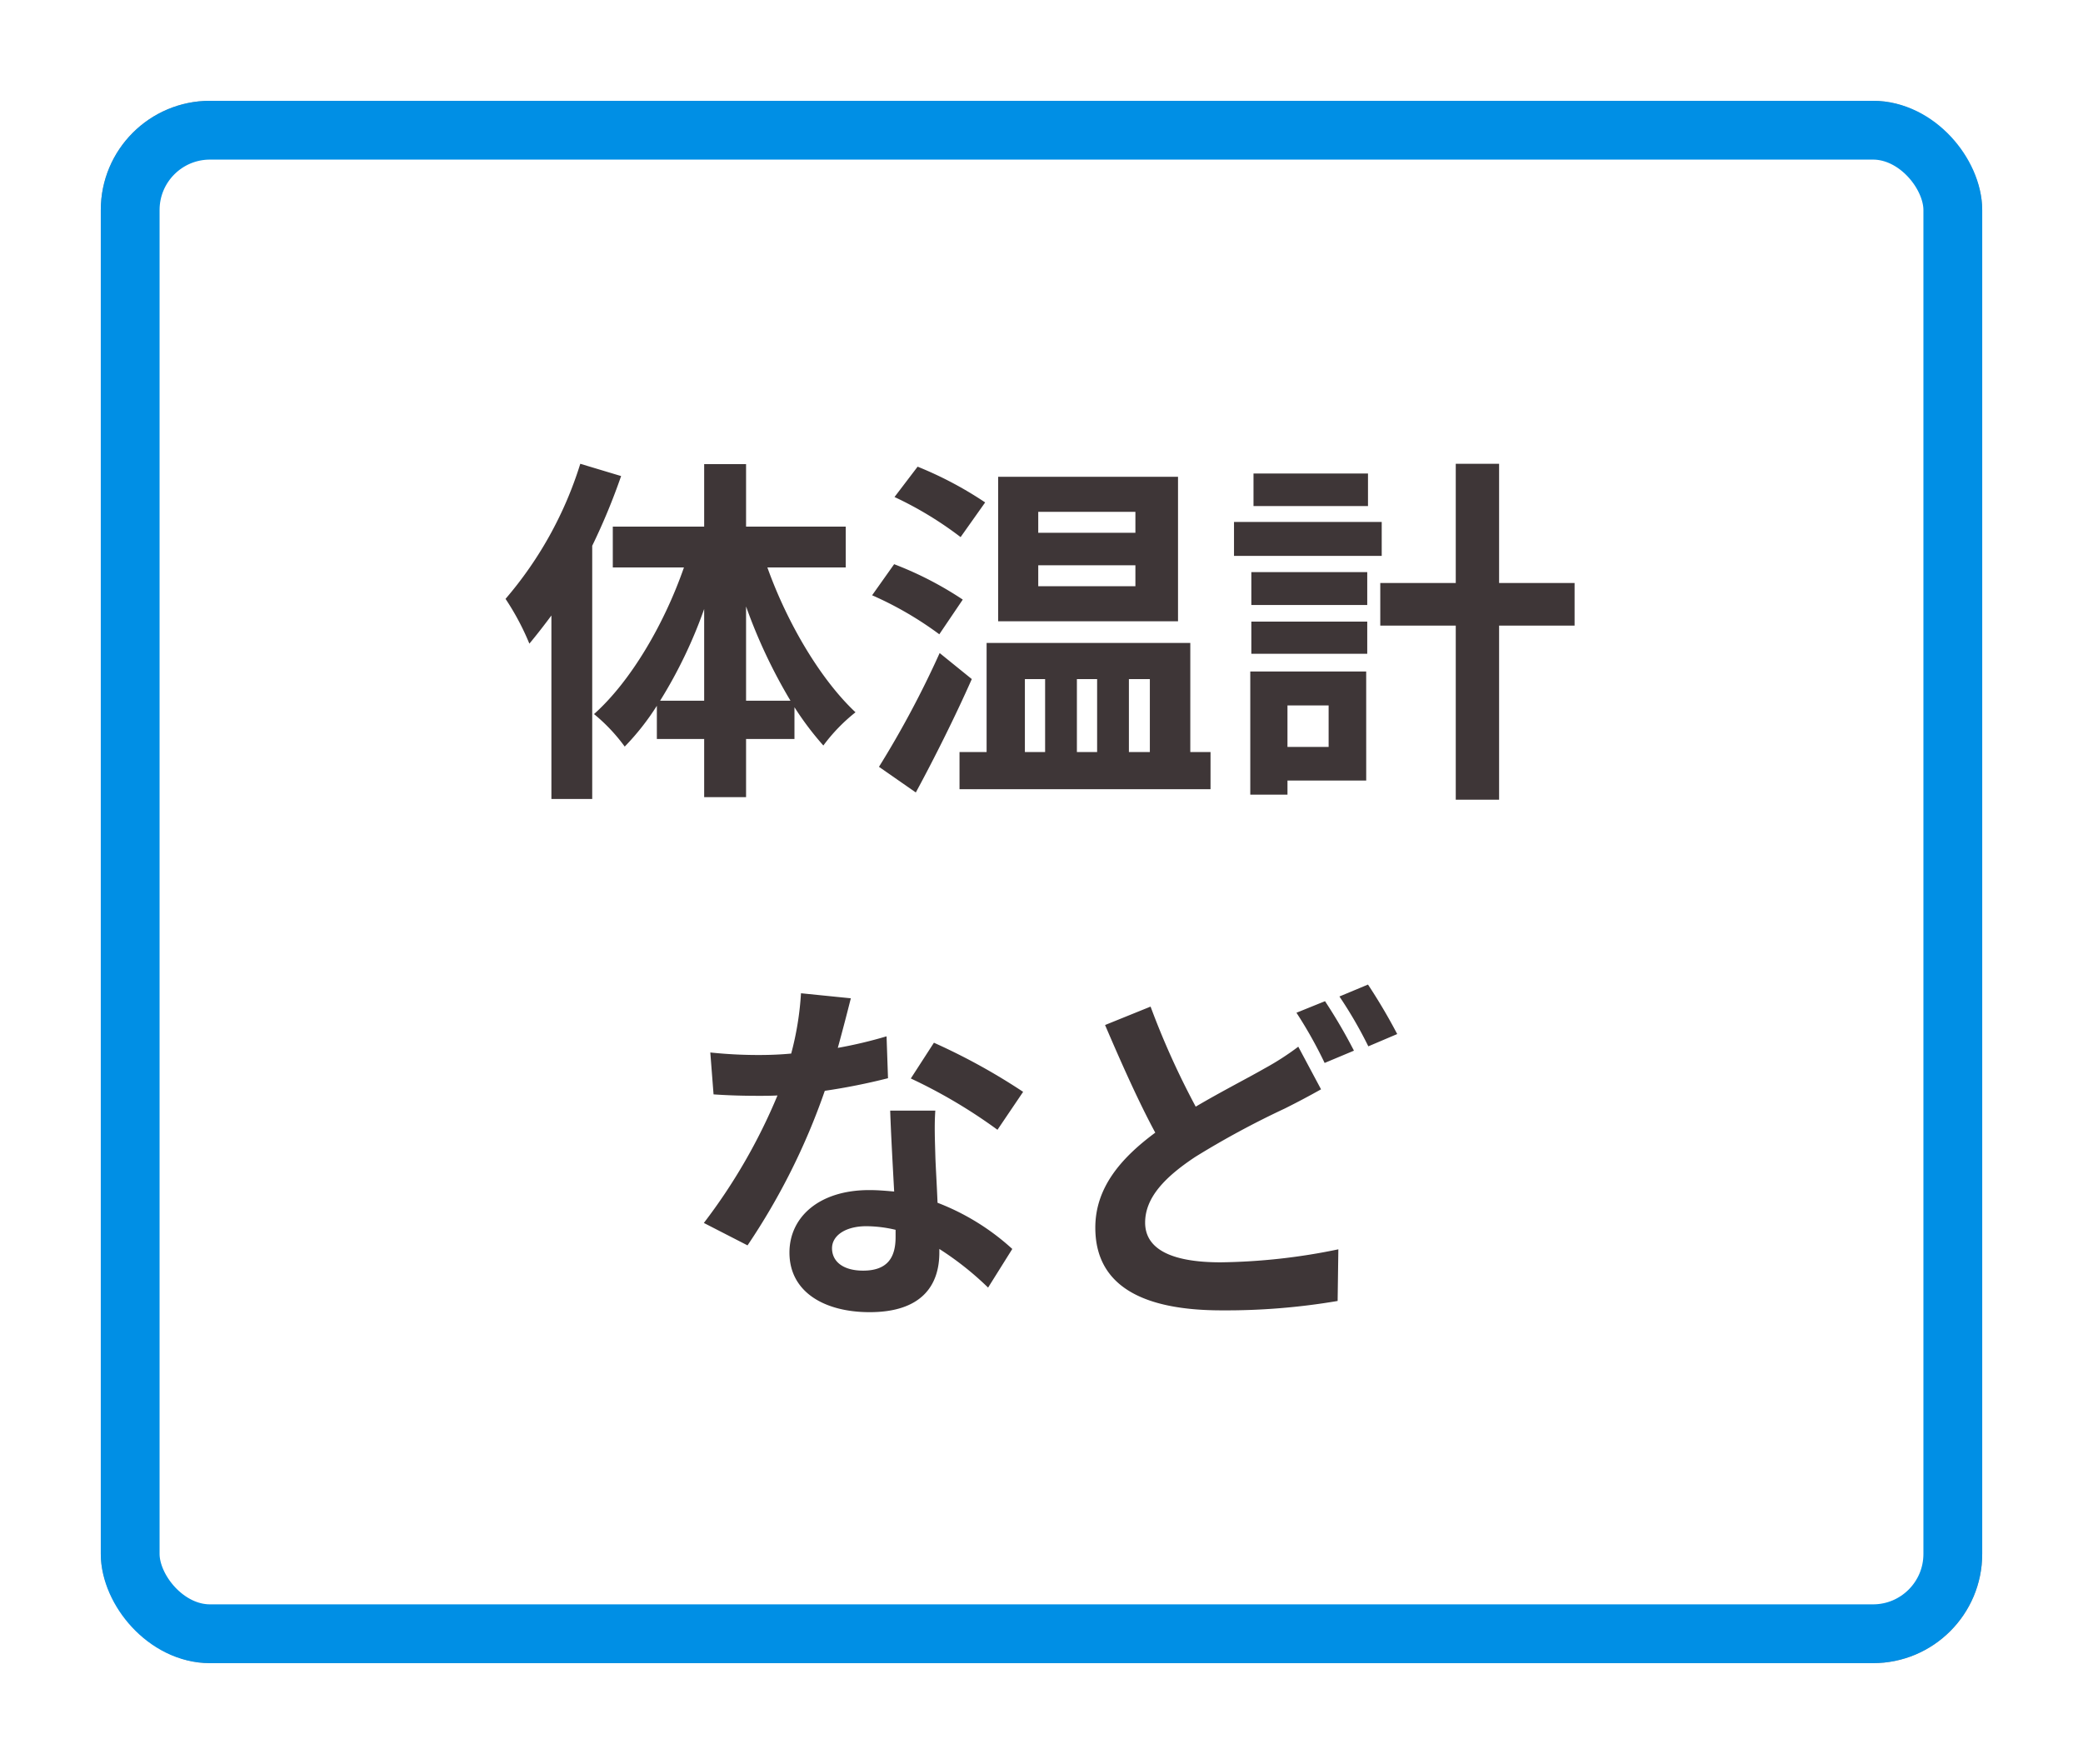
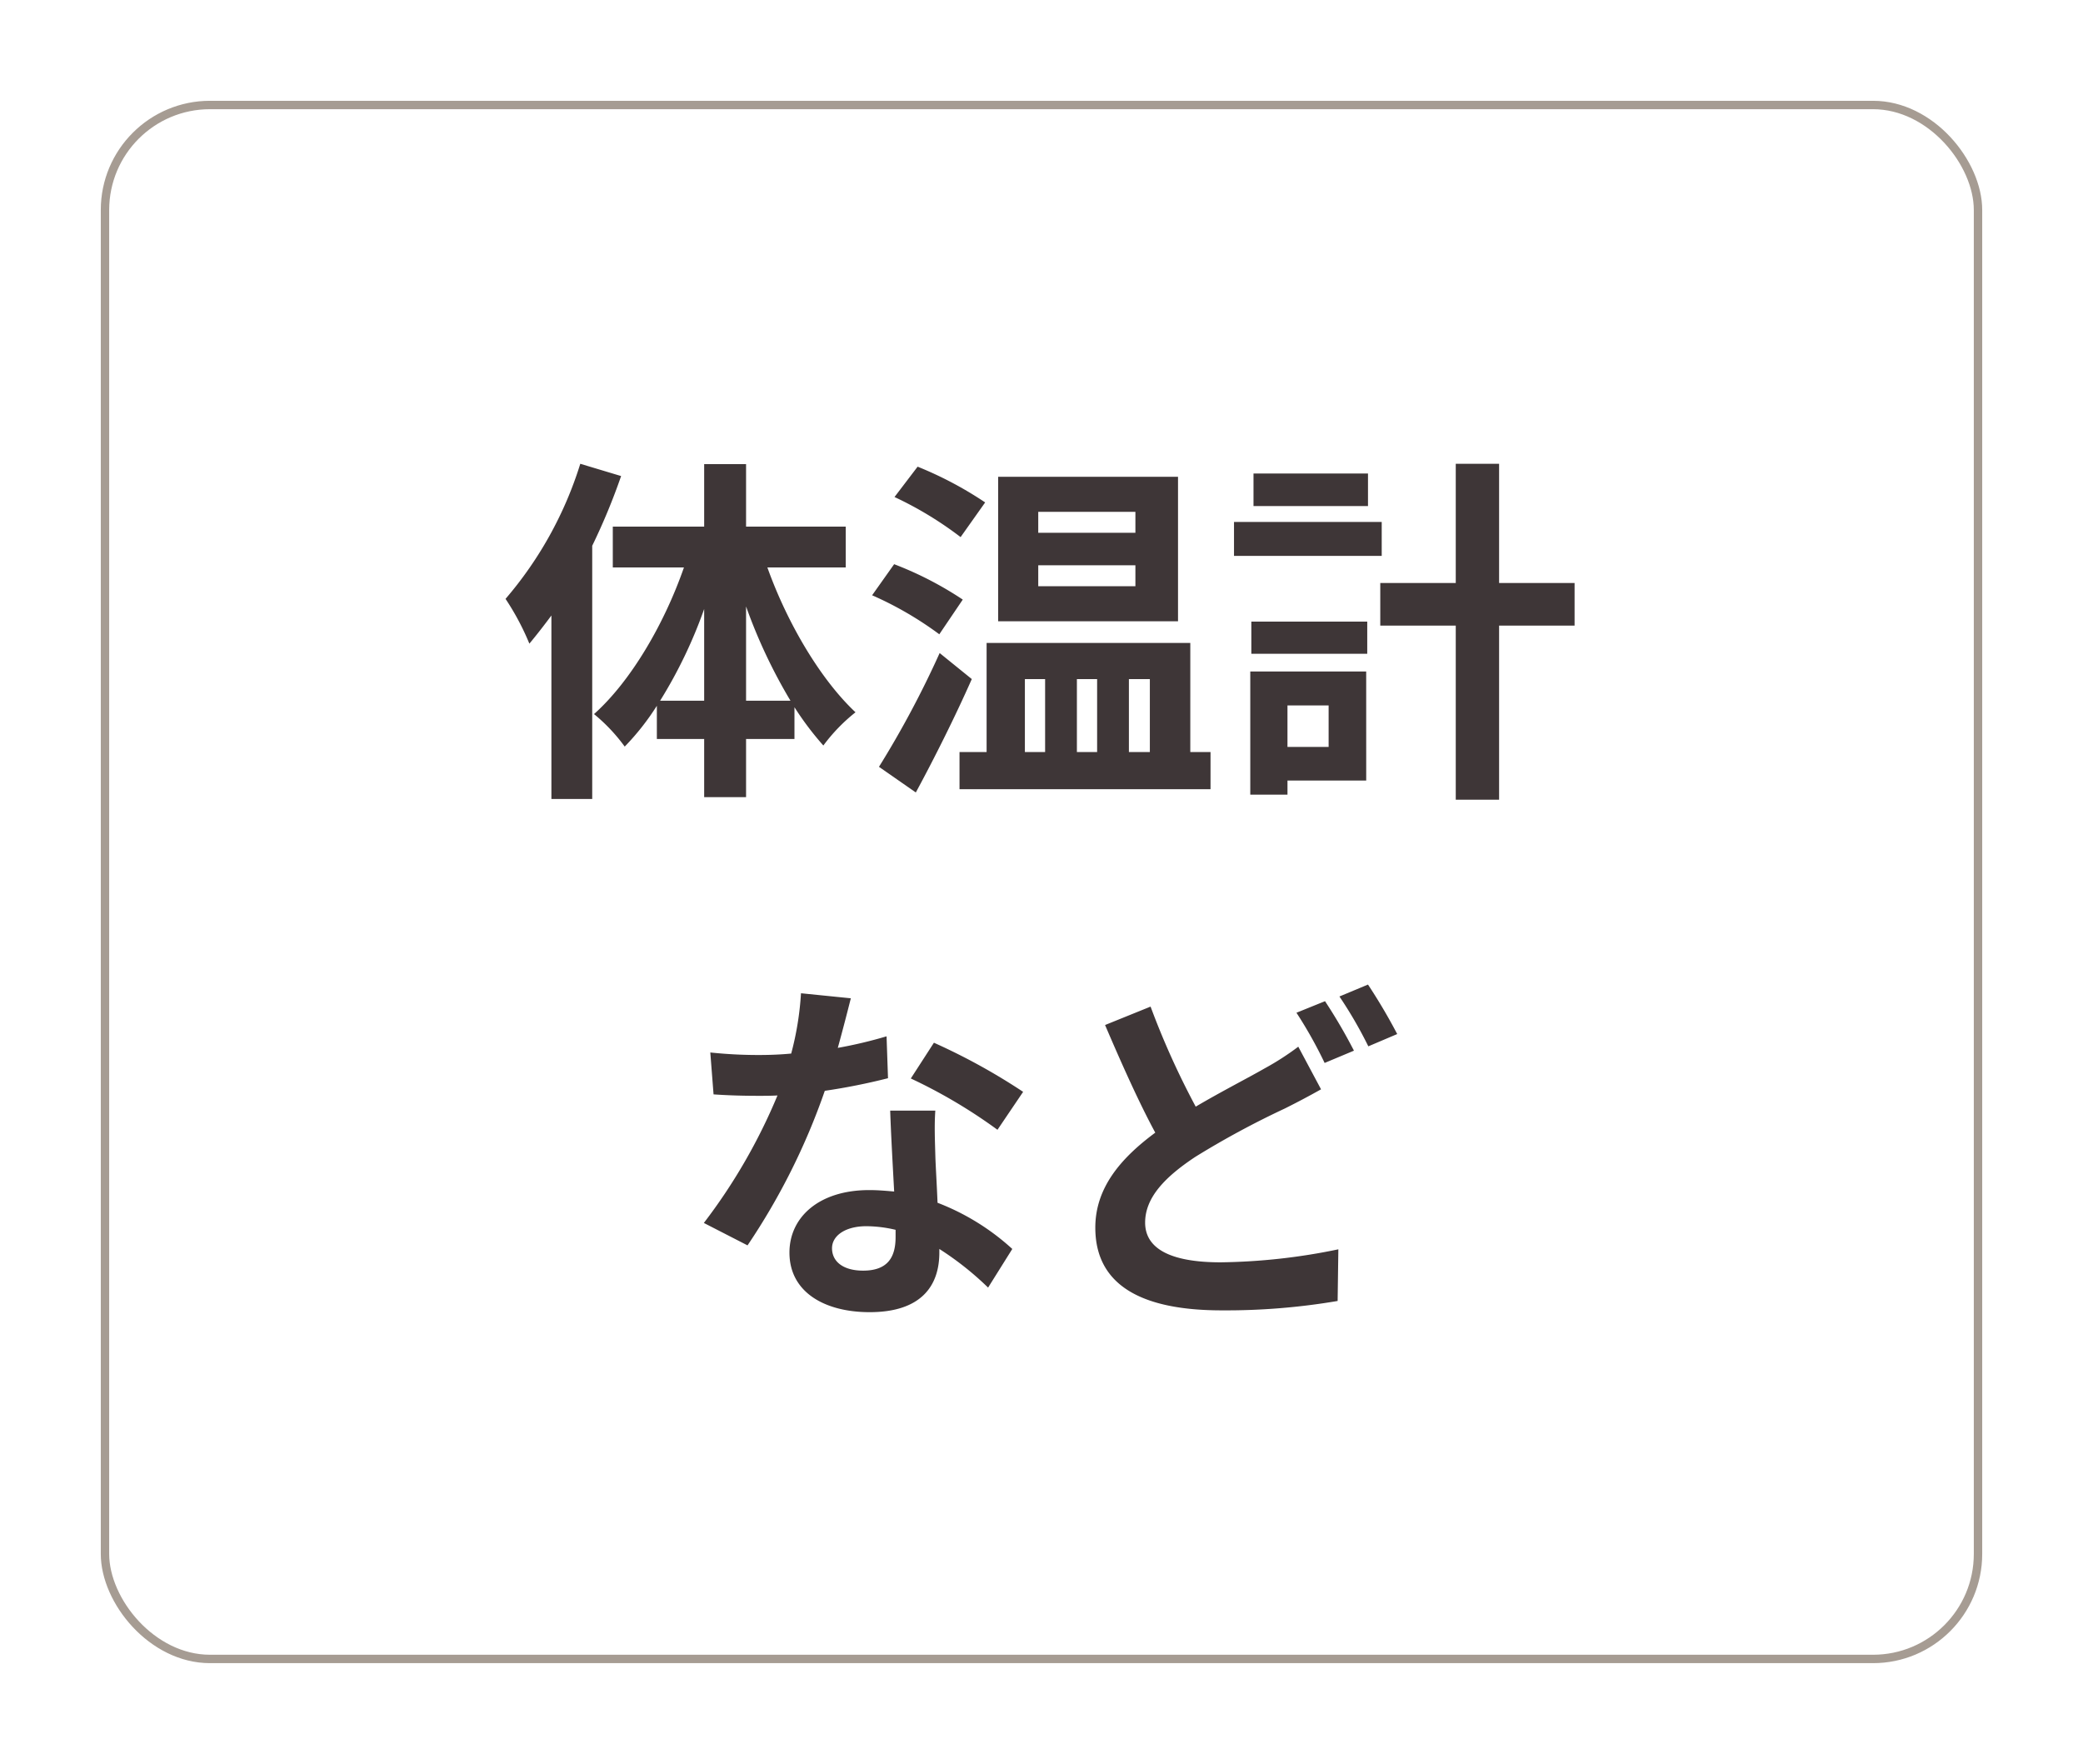
<svg xmlns="http://www.w3.org/2000/svg" width="248" height="210" viewBox="0 0 248 210">
  <defs>
    <filter id="rect" x="0" y="0" width="248" height="210" filterUnits="userSpaceOnUse">
      <feOffset input="SourceAlpha" />
      <feGaussianBlur stdDeviation="4" result="blur" />
      <feFlood flood-color="#050305" flood-opacity="0.122" />
      <feComposite operator="in" in2="blur" />
      <feComposite in="SourceGraphic" />
    </filter>
  </defs>
  <g id="other_thermometer-check" transform="translate(-3560 -92)">
    <g id="g" transform="translate(3572 104)">
      <g transform="matrix(1, 0, 0, 1, -12, -12)" filter="url(#rect)">
        <g id="rect-2" data-name="rect" transform="translate(12 12)" fill="#fff" stroke="#a69c93" stroke-linecap="round" stroke-linejoin="round" stroke-width="1">
-           <rect width="224" height="186" rx="13" stroke="none" />
          <rect x="0.5" y="0.5" width="223" height="185" rx="12.5" fill="none" />
        </g>
      </g>
      <g id="rect-3" data-name="rect" fill="none" stroke="#008fe5" stroke-linecap="round" stroke-linejoin="round" stroke-width="7">
        <rect width="224" height="186" rx="13" stroke="none" />
-         <rect x="3.5" y="3.5" width="217" height="179" rx="9.5" fill="none" />
      </g>
    </g>
-     <path id="txt" d="M-54.911-36.249a45.284,45.284,0,0,1-8.9,16.082,30.65,30.65,0,0,1,2.838,5.332c.86-1.032,1.763-2.193,2.623-3.354V3.655h4.859V-26.488a75.306,75.306,0,0,0,3.44-8.3ZM-35.174-8.041V-19.264A62.893,62.893,0,0,0-29.885-8.041Zm-10.234,0a55.876,55.876,0,0,0,5.246-10.922V-8.041Zm22.1-15.867v-4.859H-35.174v-7.439h-4.988v7.439H-51.041v4.859h8.471C-44.935-17.114-48.934-10.32-53.277-6.45a20.842,20.842,0,0,1,3.655,3.87,29.859,29.859,0,0,0,3.827-4.859v3.956h5.633V3.44h4.988V-3.483h5.762V-7.267a36.035,36.035,0,0,0,3.44,4.558,20.932,20.932,0,0,1,3.827-3.956c-4.171-3.913-8.127-10.621-10.492-17.243ZM11.18-28.036H-.387V-30.53H11.18Zm0,6.364H-.387v-2.494H11.18ZM16.254-34.7H-5.16v17.2H16.254ZM-6.708-31.648a43.957,43.957,0,0,0-8.041-4.257L-17.5-32.293A42.744,42.744,0,0,1-9.632-27.52ZM-9.374-20.081a41.449,41.449,0,0,0-8.17-4.214l-2.623,3.7a41.346,41.346,0,0,1,8,4.644Zm-2.752,6.364A115.78,115.78,0,0,1-19.35-.172l4.386,3.053c2.236-4.128,4.687-9.03,6.665-13.5Zm10.148,3.1H.43v8.686H-1.978Zm8.6,0v8.686H4.214v-8.686Zm6.278,0v8.686H10.406v-8.686Zm4.816,8.686V-14.921H-6.536V-1.935H-9.761V2.494H20.124V-1.935ZM38.872-35.088H25.241v3.87H38.872Zm1.634,5.762H22.919v4.042H40.506ZM34.185-7.482v4.945h-4.9V-7.482Zm4.472-4.042h-13.8V3.139h4.429V1.462h9.374ZM24.983-13.631h13.8v-3.827h-13.8Zm0-5.805h13.8v-3.913h-13.8Zm38.485-2.623H54.481v-14.19h-5.16v14.19H40.334v5.074h8.987V3.741h5.16V-16.985h8.987ZM-22.7,27.385l-5.934-.6A36.16,36.16,0,0,1-29.8,33.964c-1.333.129-2.623.172-3.913.172a54.322,54.322,0,0,1-5.719-.3l.387,4.988c1.849.129,3.612.172,5.375.172.731,0,1.462,0,2.236-.043A67.748,67.748,0,0,1-40.2,54.131L-35,56.8a79.231,79.231,0,0,0,9.2-18.4,74.6,74.6,0,0,0,7.525-1.5l-.172-4.988a52.714,52.714,0,0,1-5.805,1.376C-23.607,30.954-23.048,28.761-22.7,27.385ZM-24.94,57.141c0-1.5,1.591-2.623,4.085-2.623a15.447,15.447,0,0,1,3.483.43v.86c0,2.365-.9,4-3.87,4C-23.607,59.807-24.94,58.732-24.94,57.141Zm12.3-16.383h-5.375c.086,2.623.3,6.45.473,9.632-.989-.086-1.935-.172-2.967-.172-5.977,0-9.5,3.225-9.5,7.439,0,4.73,4.214,7.095,9.546,7.095,6.106,0,8.3-3.1,8.3-7.095v-.43a36.453,36.453,0,0,1,5.805,4.6l2.881-4.6a28.119,28.119,0,0,0-8.9-5.5c-.086-2.15-.215-4.214-.258-5.461C-12.685,44.37-12.771,42.564-12.642,40.758Zm7.4,2.279,3.053-4.515a74.07,74.07,0,0,0-10.621-5.848l-2.752,4.257A62.062,62.062,0,0,1-5.246,43.037ZM12.986,28.374,7.568,30.567c1.935,4.515,4,9.159,5.977,12.814C9.417,46.434,6.407,49.96,6.407,54.69c0,7.439,6.493,9.847,15.05,9.847a79.32,79.32,0,0,0,13.8-1.118l.086-6.149a72.5,72.5,0,0,1-14.018,1.548c-5.977,0-8.987-1.634-8.987-4.73,0-3.01,2.408-5.461,5.977-7.826A103.955,103.955,0,0,1,28.982,40.5c1.548-.774,2.924-1.505,4.3-2.279l-2.709-5.074a32.324,32.324,0,0,1-4,2.58c-2.021,1.161-5.074,2.709-8.213,4.558A95.438,95.438,0,0,1,12.986,28.374Zm20.769-.645-3.4,1.376a51.462,51.462,0,0,1,3.354,5.977L37.2,33.62A63.491,63.491,0,0,0,33.755,27.729Zm5.117-1.978-3.4,1.419a50.732,50.732,0,0,1,3.44,5.934l3.44-1.462A67.718,67.718,0,0,0,38.872,25.751Z" transform="translate(3684 183.463)" fill="#3e3637" />
+     <path id="txt" d="M-54.911-36.249a45.284,45.284,0,0,1-8.9,16.082,30.65,30.65,0,0,1,2.838,5.332c.86-1.032,1.763-2.193,2.623-3.354V3.655h4.859V-26.488a75.306,75.306,0,0,0,3.44-8.3ZM-35.174-8.041V-19.264A62.893,62.893,0,0,0-29.885-8.041Zm-10.234,0a55.876,55.876,0,0,0,5.246-10.922V-8.041Zm22.1-15.867v-4.859H-35.174v-7.439h-4.988v7.439H-51.041v4.859h8.471C-44.935-17.114-48.934-10.32-53.277-6.45a20.842,20.842,0,0,1,3.655,3.87,29.859,29.859,0,0,0,3.827-4.859v3.956h5.633V3.44h4.988V-3.483h5.762V-7.267a36.035,36.035,0,0,0,3.44,4.558,20.932,20.932,0,0,1,3.827-3.956c-4.171-3.913-8.127-10.621-10.492-17.243ZM11.18-28.036H-.387V-30.53H11.18Zm0,6.364H-.387v-2.494H11.18ZM16.254-34.7H-5.16v17.2H16.254ZM-6.708-31.648a43.957,43.957,0,0,0-8.041-4.257L-17.5-32.293A42.744,42.744,0,0,1-9.632-27.52ZM-9.374-20.081a41.449,41.449,0,0,0-8.17-4.214l-2.623,3.7a41.346,41.346,0,0,1,8,4.644Zm-2.752,6.364A115.78,115.78,0,0,1-19.35-.172l4.386,3.053c2.236-4.128,4.687-9.03,6.665-13.5Zm10.148,3.1H.43v8.686H-1.978Zm8.6,0v8.686H4.214v-8.686Zm6.278,0v8.686H10.406v-8.686Zm4.816,8.686V-14.921H-6.536V-1.935H-9.761V2.494H20.124V-1.935ZM38.872-35.088H25.241v3.87H38.872Zm1.634,5.762H22.919v4.042H40.506ZM34.185-7.482v4.945h-4.9V-7.482Zm4.472-4.042h-13.8V3.139h4.429V1.462h9.374ZM24.983-13.631h13.8v-3.827h-13.8Zm0-5.805h13.8h-13.8Zm38.485-2.623H54.481v-14.19h-5.16v14.19H40.334v5.074h8.987V3.741h5.16V-16.985h8.987ZM-22.7,27.385l-5.934-.6A36.16,36.16,0,0,1-29.8,33.964c-1.333.129-2.623.172-3.913.172a54.322,54.322,0,0,1-5.719-.3l.387,4.988c1.849.129,3.612.172,5.375.172.731,0,1.462,0,2.236-.043A67.748,67.748,0,0,1-40.2,54.131L-35,56.8a79.231,79.231,0,0,0,9.2-18.4,74.6,74.6,0,0,0,7.525-1.5l-.172-4.988a52.714,52.714,0,0,1-5.805,1.376C-23.607,30.954-23.048,28.761-22.7,27.385ZM-24.94,57.141c0-1.5,1.591-2.623,4.085-2.623a15.447,15.447,0,0,1,3.483.43v.86c0,2.365-.9,4-3.87,4C-23.607,59.807-24.94,58.732-24.94,57.141Zm12.3-16.383h-5.375c.086,2.623.3,6.45.473,9.632-.989-.086-1.935-.172-2.967-.172-5.977,0-9.5,3.225-9.5,7.439,0,4.73,4.214,7.095,9.546,7.095,6.106,0,8.3-3.1,8.3-7.095v-.43a36.453,36.453,0,0,1,5.805,4.6l2.881-4.6a28.119,28.119,0,0,0-8.9-5.5c-.086-2.15-.215-4.214-.258-5.461C-12.685,44.37-12.771,42.564-12.642,40.758Zm7.4,2.279,3.053-4.515a74.07,74.07,0,0,0-10.621-5.848l-2.752,4.257A62.062,62.062,0,0,1-5.246,43.037ZM12.986,28.374,7.568,30.567c1.935,4.515,4,9.159,5.977,12.814C9.417,46.434,6.407,49.96,6.407,54.69c0,7.439,6.493,9.847,15.05,9.847a79.32,79.32,0,0,0,13.8-1.118l.086-6.149a72.5,72.5,0,0,1-14.018,1.548c-5.977,0-8.987-1.634-8.987-4.73,0-3.01,2.408-5.461,5.977-7.826A103.955,103.955,0,0,1,28.982,40.5c1.548-.774,2.924-1.505,4.3-2.279l-2.709-5.074a32.324,32.324,0,0,1-4,2.58c-2.021,1.161-5.074,2.709-8.213,4.558A95.438,95.438,0,0,1,12.986,28.374Zm20.769-.645-3.4,1.376a51.462,51.462,0,0,1,3.354,5.977L37.2,33.62A63.491,63.491,0,0,0,33.755,27.729Zm5.117-1.978-3.4,1.419a50.732,50.732,0,0,1,3.44,5.934l3.44-1.462A67.718,67.718,0,0,0,38.872,25.751Z" transform="translate(3684 183.463)" fill="#3e3637" />
  </g>
</svg>